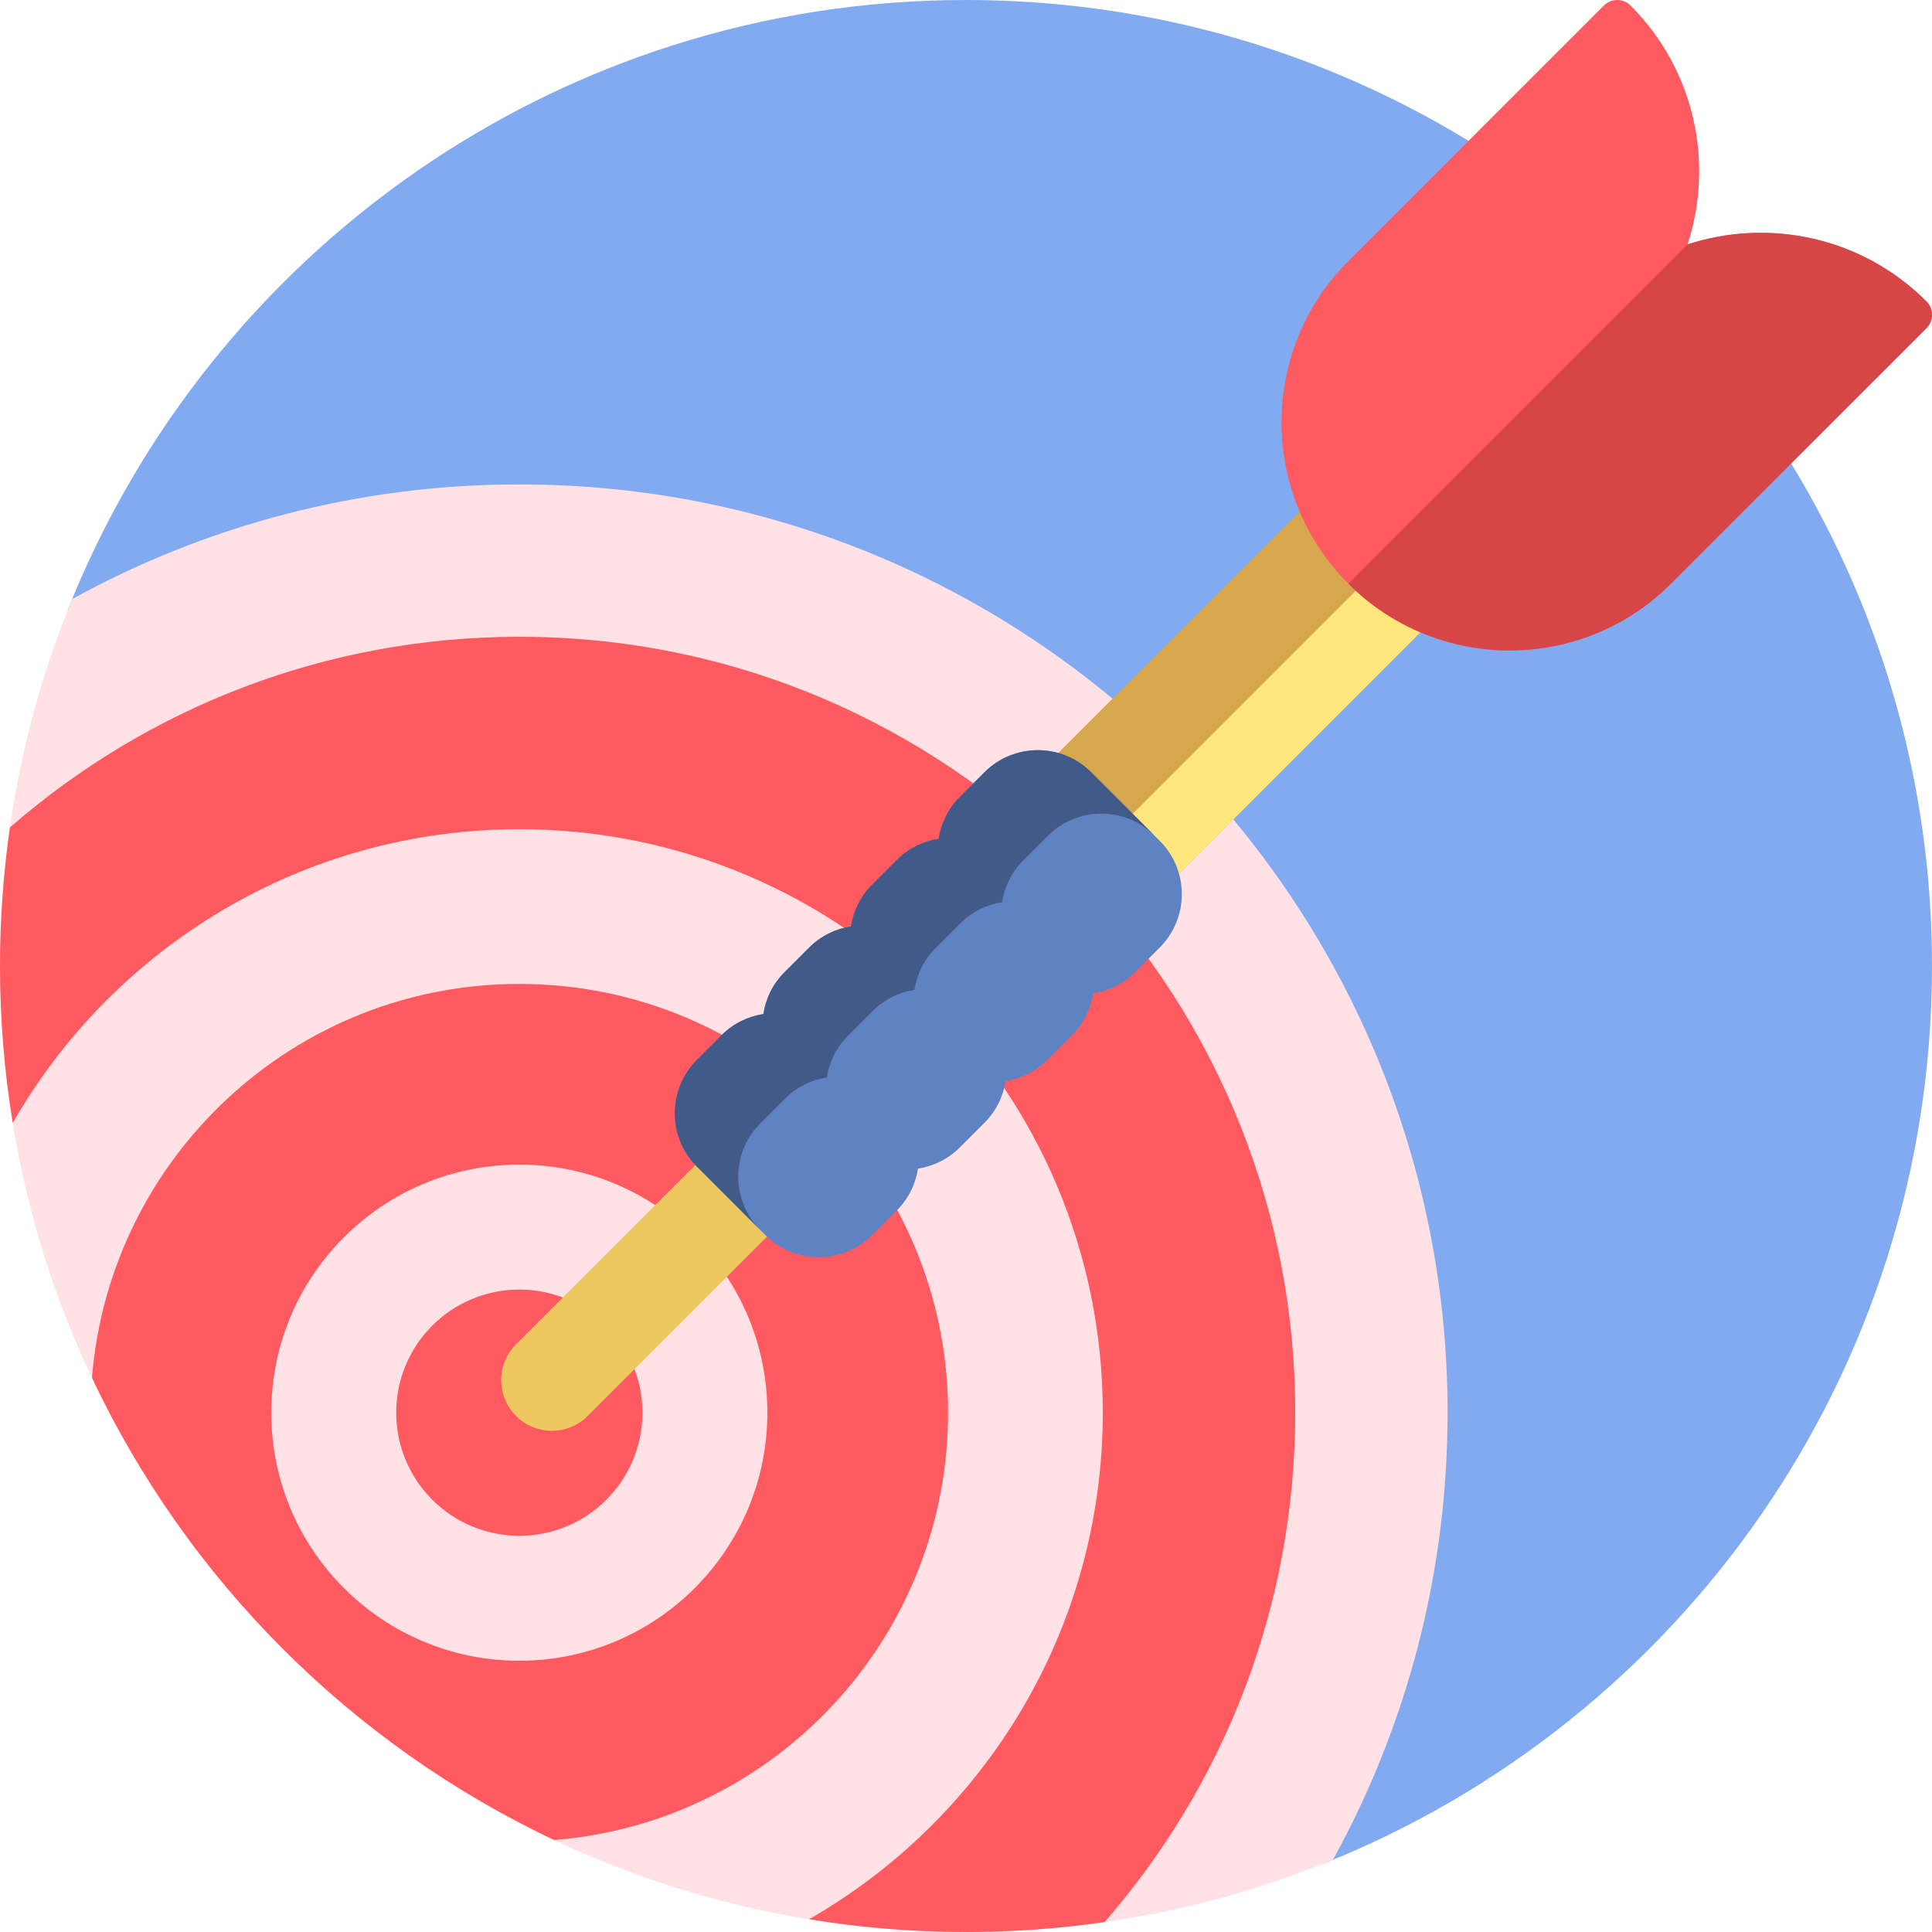
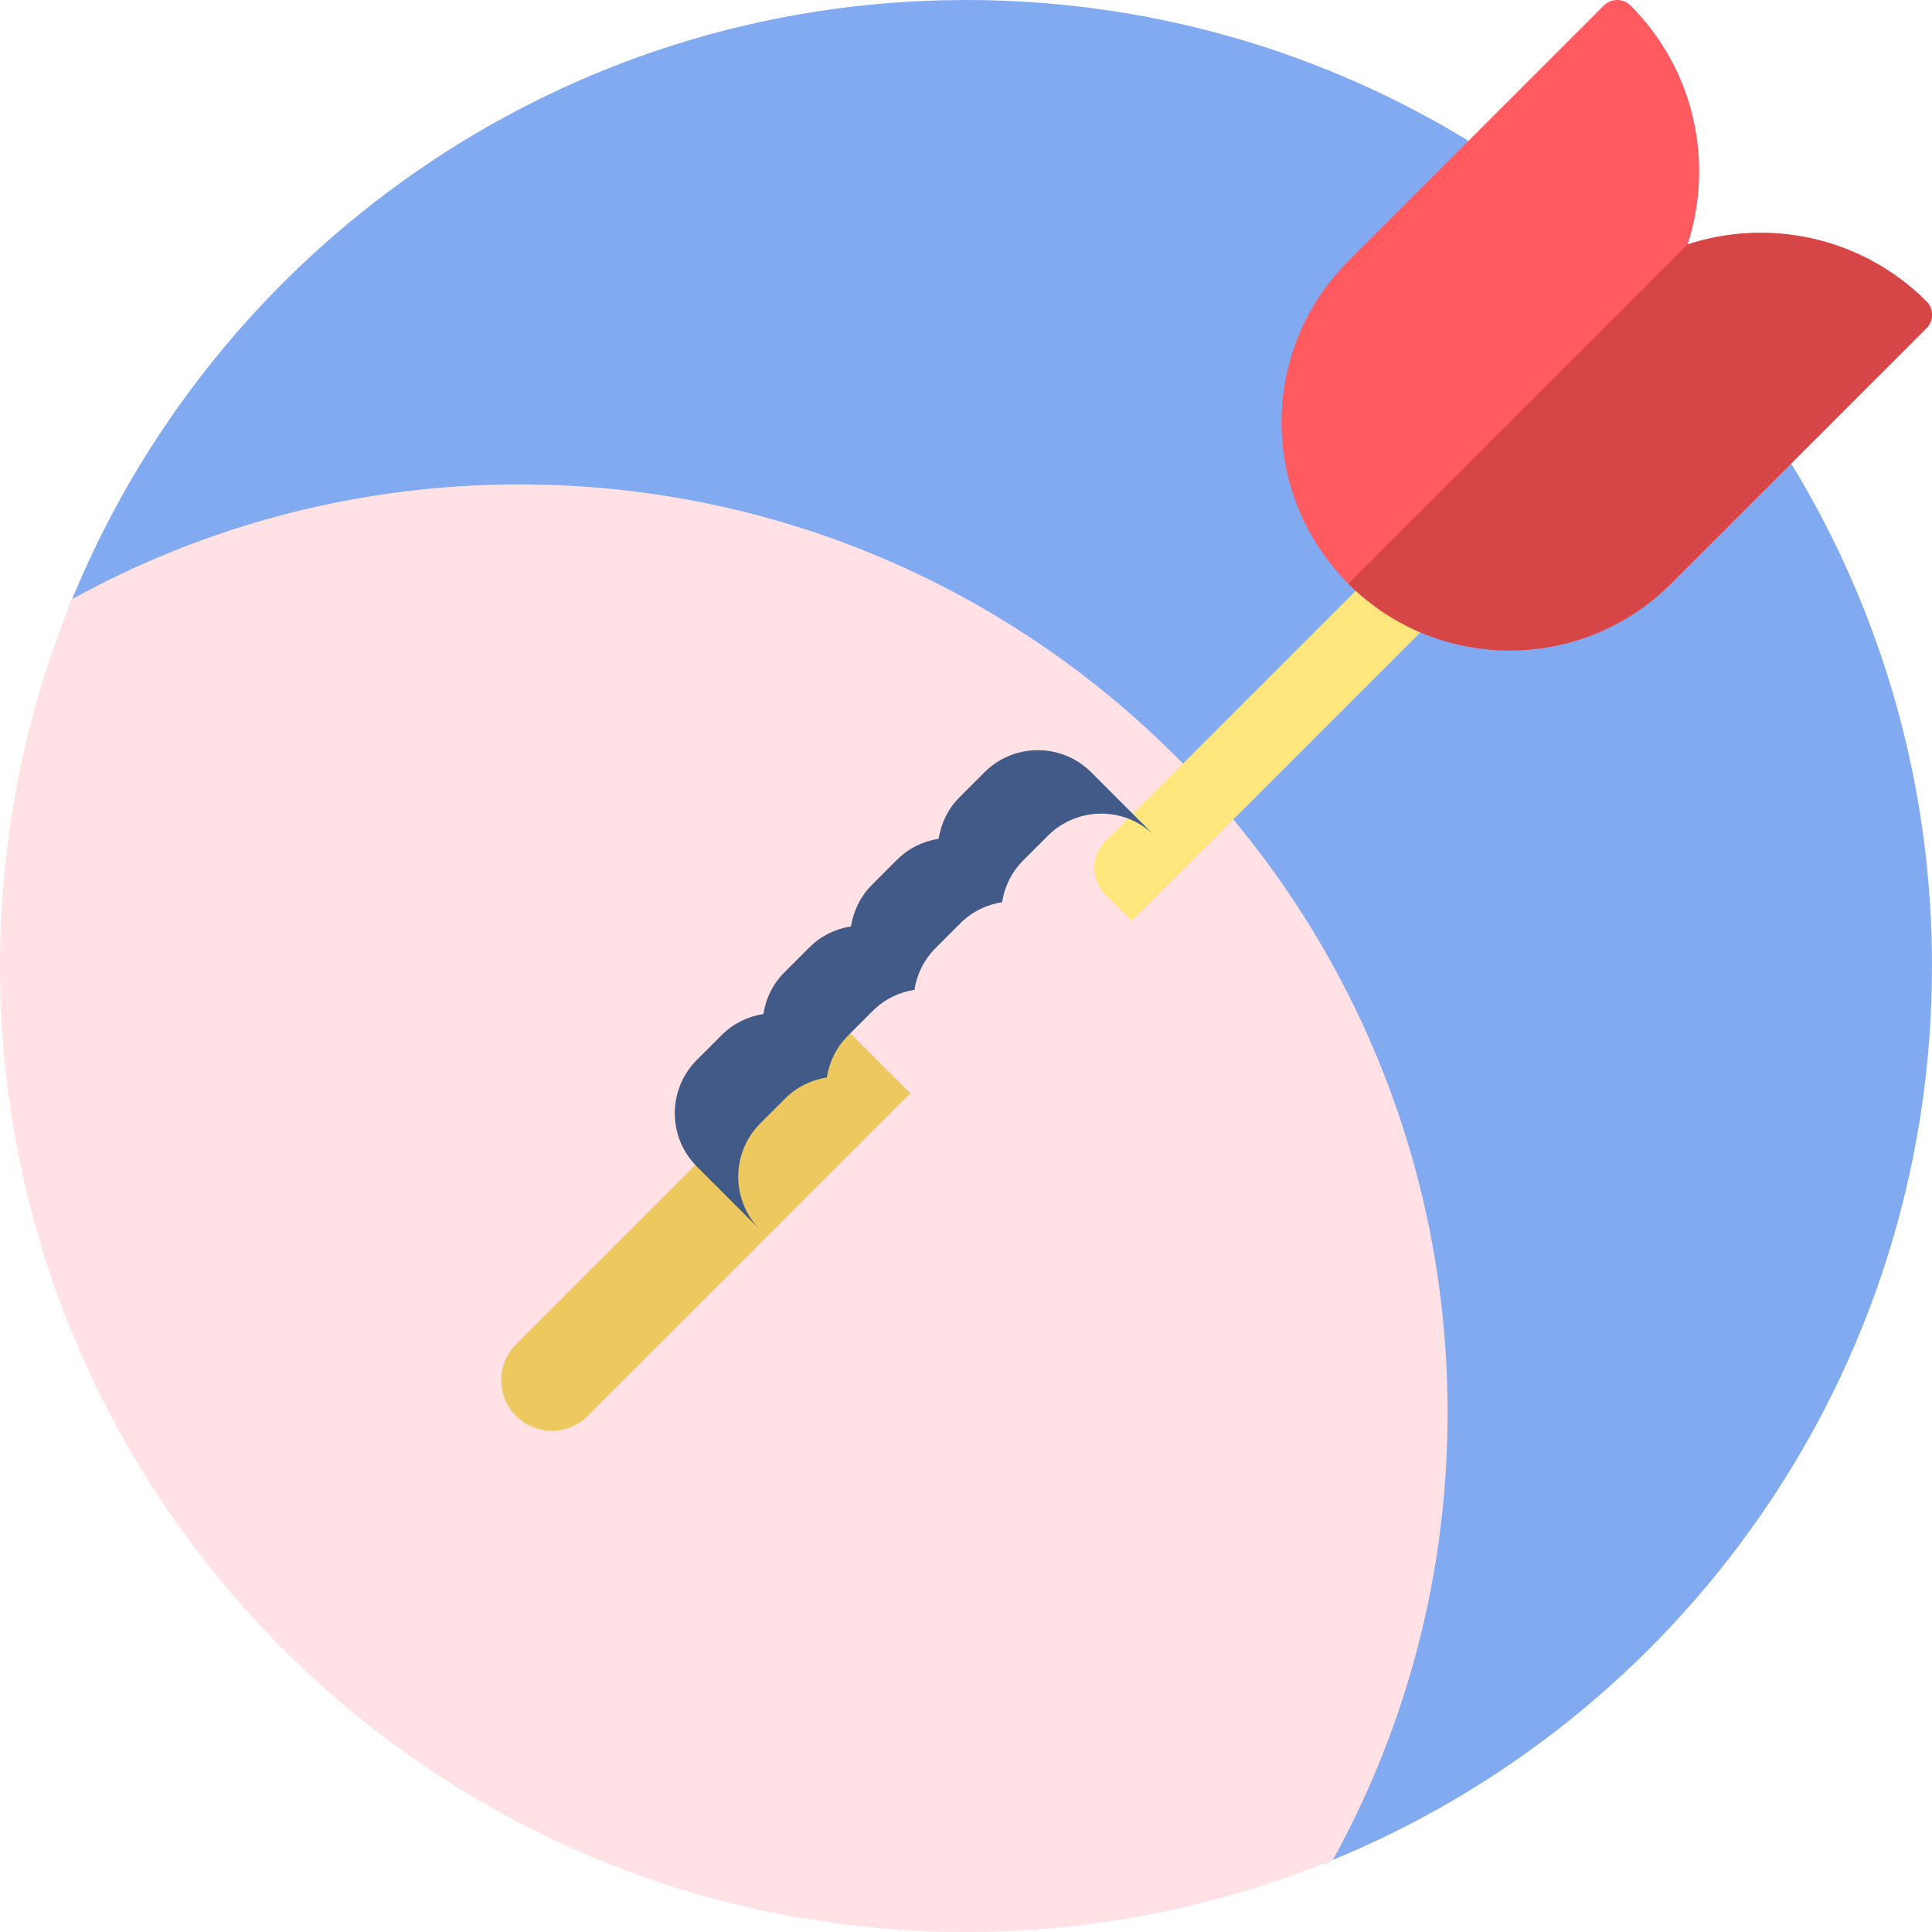
<svg xmlns="http://www.w3.org/2000/svg" width="350" height="350" viewBox="0 0 350 350" fill="none">
  <g clip-path="url(#clip0_5080_128)">
    <path d="M349.999 175C349.999 248.858 304.244 312.025 239.534 337.712C244.976 320.489 247.916 302.155 247.916 283.132C247.916 183.142 166.857 102.084 66.867 102.084C47.845 102.084 29.511 105.024 12.288 110.466C37.975 45.757 101.142 0.001 175 0.001C271.649 0.001 349.999 78.351 349.999 175Z" fill="#82AAF0" />
    <path d="M262.244 255.92C262.244 285.287 254.709 312.891 241.477 336.918C220.979 345.343 198.535 350 175 350C78.35 350 0 271.65 0 175C0 151.465 4.657 129.021 13.082 108.523C37.108 95.292 64.712 87.756 94.079 87.756C186.954 87.756 262.244 163.046 262.244 255.92Z" fill="#FFE1E6" />
-     <path d="M234.644 255.92C234.644 291.236 221.617 323.508 200.109 348.199C191.908 349.378 183.527 350 175 350C165.317 350 155.821 349.201 146.566 347.688C178.36 329.464 199.781 295.194 199.781 255.92C199.781 197.543 152.457 150.219 94.079 150.219C54.805 150.219 20.535 171.64 2.311 203.434C0.799 194.179 0 184.683 0 175C0 166.473 0.622 158.092 1.801 149.891C26.492 128.383 58.764 115.356 94.079 115.356C171.712 115.356 234.644 178.288 234.644 255.92ZM100.401 333.337C63.695 316.012 33.987 286.305 16.663 249.599C19.881 209.658 53.31 178.247 94.08 178.247C136.978 178.247 171.754 213.022 171.754 255.92C171.753 296.689 140.342 330.119 100.401 333.337ZM139.016 255.92C139.016 231.103 118.897 210.984 94.08 210.984C69.263 210.984 49.144 231.103 49.144 255.92C49.144 280.738 69.262 300.856 94.08 300.856C118.898 300.856 139.016 280.738 139.016 255.92ZM94.08 233.618C81.762 233.618 71.777 243.603 71.777 255.92C71.777 268.238 81.762 278.223 94.08 278.223C106.398 278.223 116.383 268.238 116.383 255.92C116.382 243.603 106.398 233.618 94.08 233.618Z" fill="#FF5A5F" />
    <path d="M164.923 198.064L106.478 256.509C102.892 260.095 97.077 260.095 93.491 256.509C89.904 252.923 89.904 247.108 93.491 243.522L151.936 185.077L164.923 198.064Z" fill="#EDC85F" />
-     <path d="M270.764 101.111L202.681 169.194C200.012 171.863 195.683 171.863 193.014 169.194L180.806 156.986C178.137 154.317 178.137 149.988 180.806 147.319L248.889 79.236L270.764 101.111Z" fill="#D6A74F" />
    <path d="M205.031 166.844L200.244 162.058C197.575 159.388 197.575 155.06 200.244 152.391L260.349 92.286L269.969 101.906L205.031 166.844Z" fill="#FFE67D" />
-     <path d="M210.093 171.655L205.617 176.131C203.483 178.265 200.818 179.531 198.048 179.959C197.62 182.729 196.353 185.395 194.22 187.529L189.743 192.005C187.609 194.139 184.944 195.405 182.174 195.833C181.746 198.603 180.479 201.269 178.346 203.402L173.87 207.878C171.736 210.013 169.07 211.279 166.3 211.707C165.872 214.476 164.606 217.142 162.472 219.277L157.996 223.752C152.657 229.092 144 229.092 138.661 223.752L126.249 211.339C120.909 206 120.909 197.344 126.249 192.005L130.725 187.529C132.859 185.394 135.524 184.128 138.294 183.7C138.722 180.93 139.989 178.264 142.122 176.131L146.598 171.655C148.733 169.521 151.398 168.255 154.168 167.827C154.596 165.056 155.863 162.391 157.996 160.257L162.472 155.78C164.606 153.646 167.272 152.38 170.042 151.952C170.47 149.182 171.736 146.516 173.87 144.383L178.346 139.907C183.685 134.567 192.342 134.567 197.681 139.907L210.093 152.32C215.433 157.659 215.433 166.315 210.093 171.655Z" fill="#5F82C3" />
    <path d="M137.741 222.832L126.248 211.339C120.908 205.999 120.908 197.343 126.248 192.004L130.724 187.528C132.858 185.394 135.524 184.128 138.293 183.7C138.721 180.93 139.988 178.264 142.122 176.13L146.598 171.654C148.732 169.52 151.397 168.254 154.167 167.826C154.595 165.055 155.862 162.39 157.995 160.256L162.471 155.78C164.606 153.646 167.271 152.38 170.041 151.952C170.469 149.182 171.735 146.516 173.869 144.382L178.345 139.906C183.684 134.566 192.341 134.566 197.68 139.906L209.173 151.399C203.834 146.061 195.179 146.062 189.84 151.401L185.364 155.877C183.229 158.011 181.963 160.676 181.535 163.446C178.766 163.874 176.1 165.141 173.966 167.274L169.49 171.75C167.356 173.885 166.09 176.55 165.662 179.321C162.892 179.749 160.226 181.015 158.092 183.149L153.616 187.625C151.482 189.759 150.216 192.424 149.788 195.194C147.018 195.622 144.352 196.889 142.219 199.022L137.742 203.499C132.404 208.837 132.403 217.493 137.741 222.832Z" fill="#415A87" />
    <path d="M348.999 59.447L331.934 76.512L302.711 105.734C286.572 121.873 260.406 121.873 244.266 105.734C228.127 89.595 228.127 63.428 244.266 47.289L260.501 31.054L273.488 18.066L290.553 1.001C291.888 -0.334 294.051 -0.334 295.386 1.001C307.094 12.709 310.531 29.546 305.722 44.277C320.453 39.467 337.289 42.905 348.997 54.613C350.333 55.948 350.333 58.112 348.999 59.447Z" fill="#FF5A5F" />
    <path d="M331.933 76.512L302.71 105.734C286.572 121.873 260.405 121.873 244.266 105.734L305.723 44.277C320.454 39.468 337.291 42.905 348.999 54.613C350.334 55.948 350.334 58.112 348.999 59.447L331.933 76.512Z" fill="#D74646" />
  </g>
  <defs>
    <clipPath id="clip0_5080_128">
      <rect width="350" height="350" fill="white" />
    </clipPath>
  </defs>
</svg>